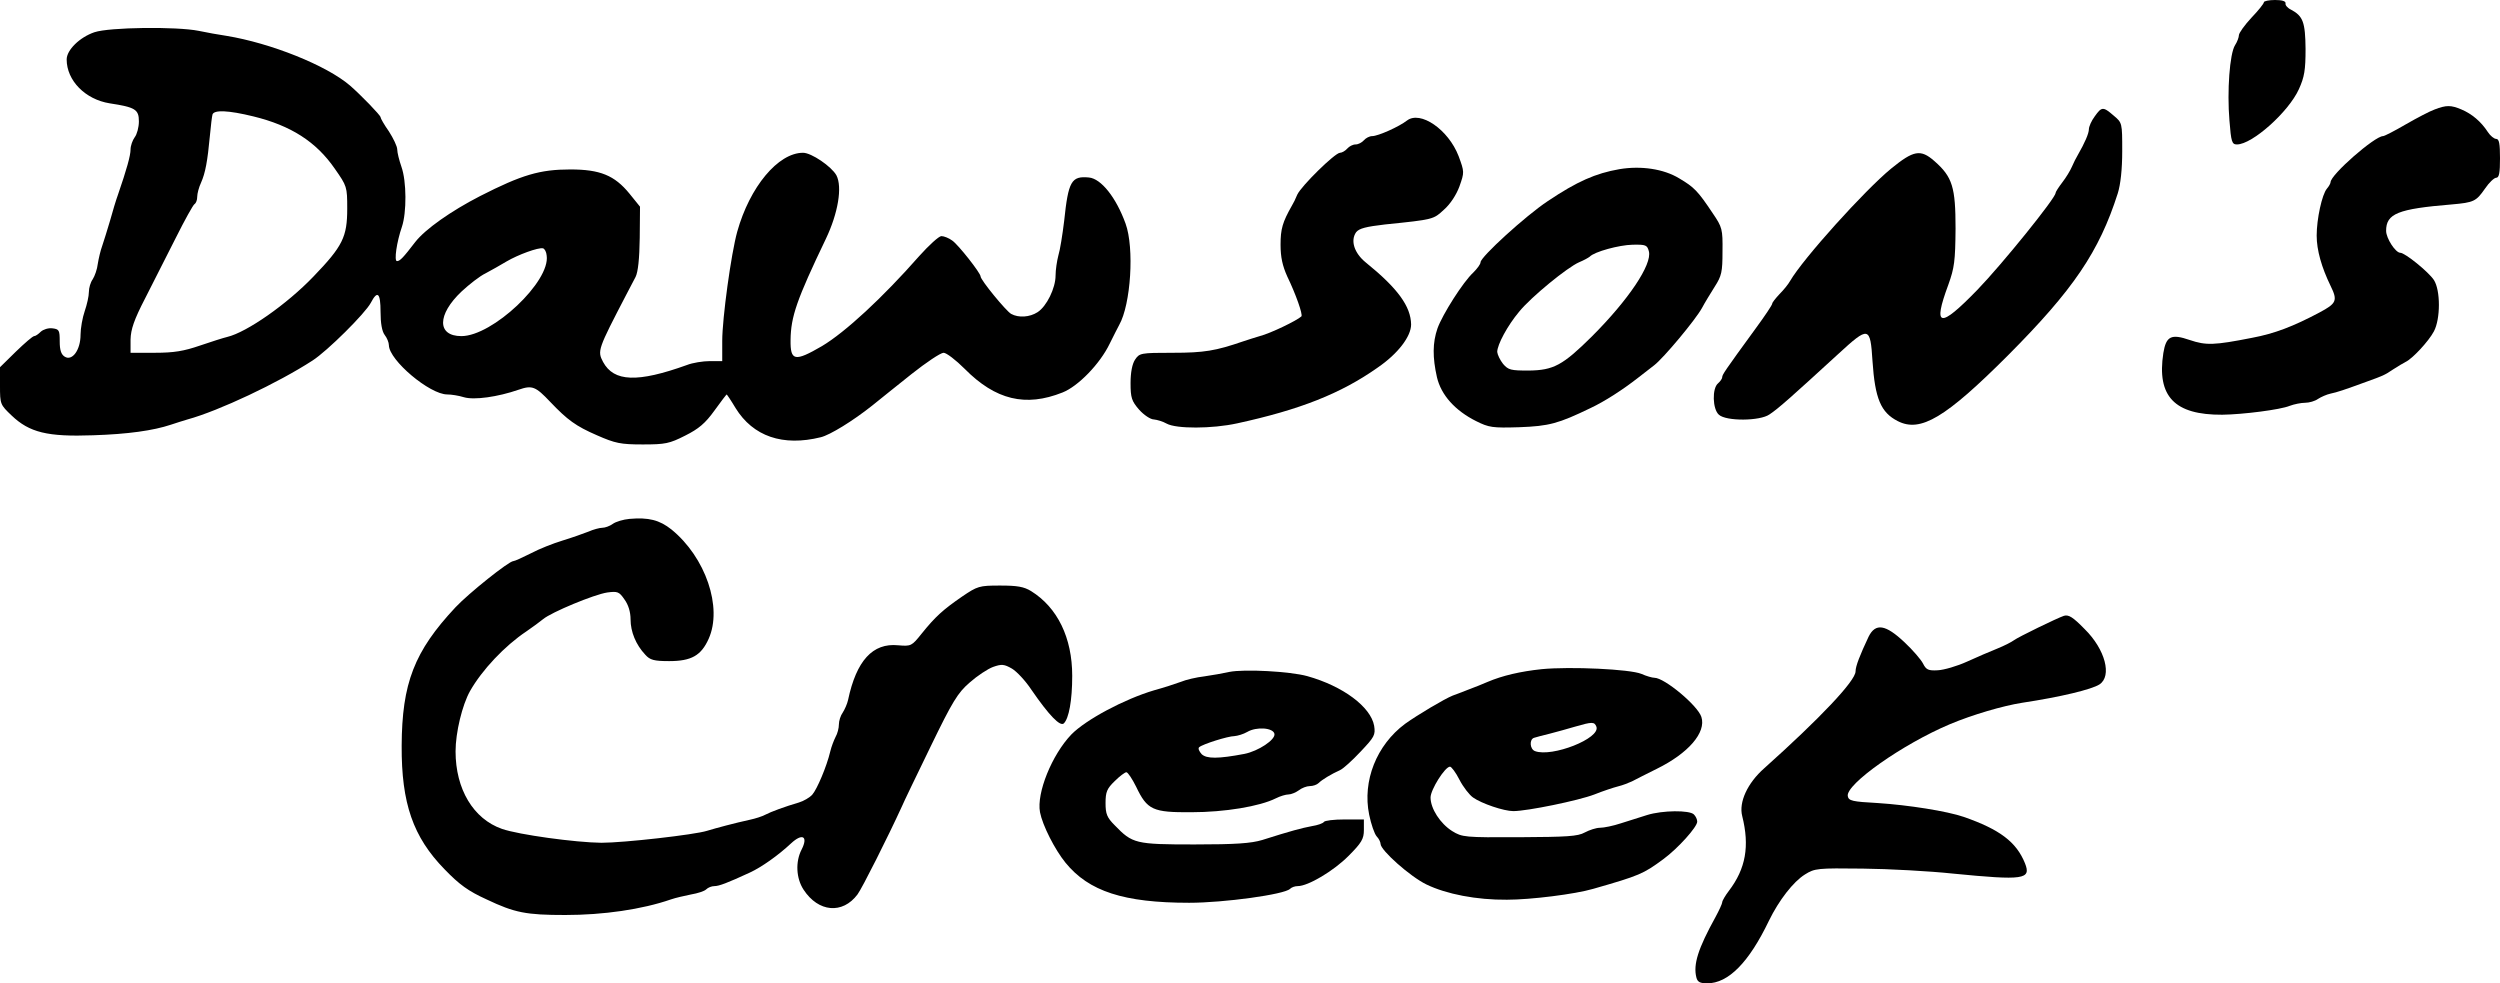
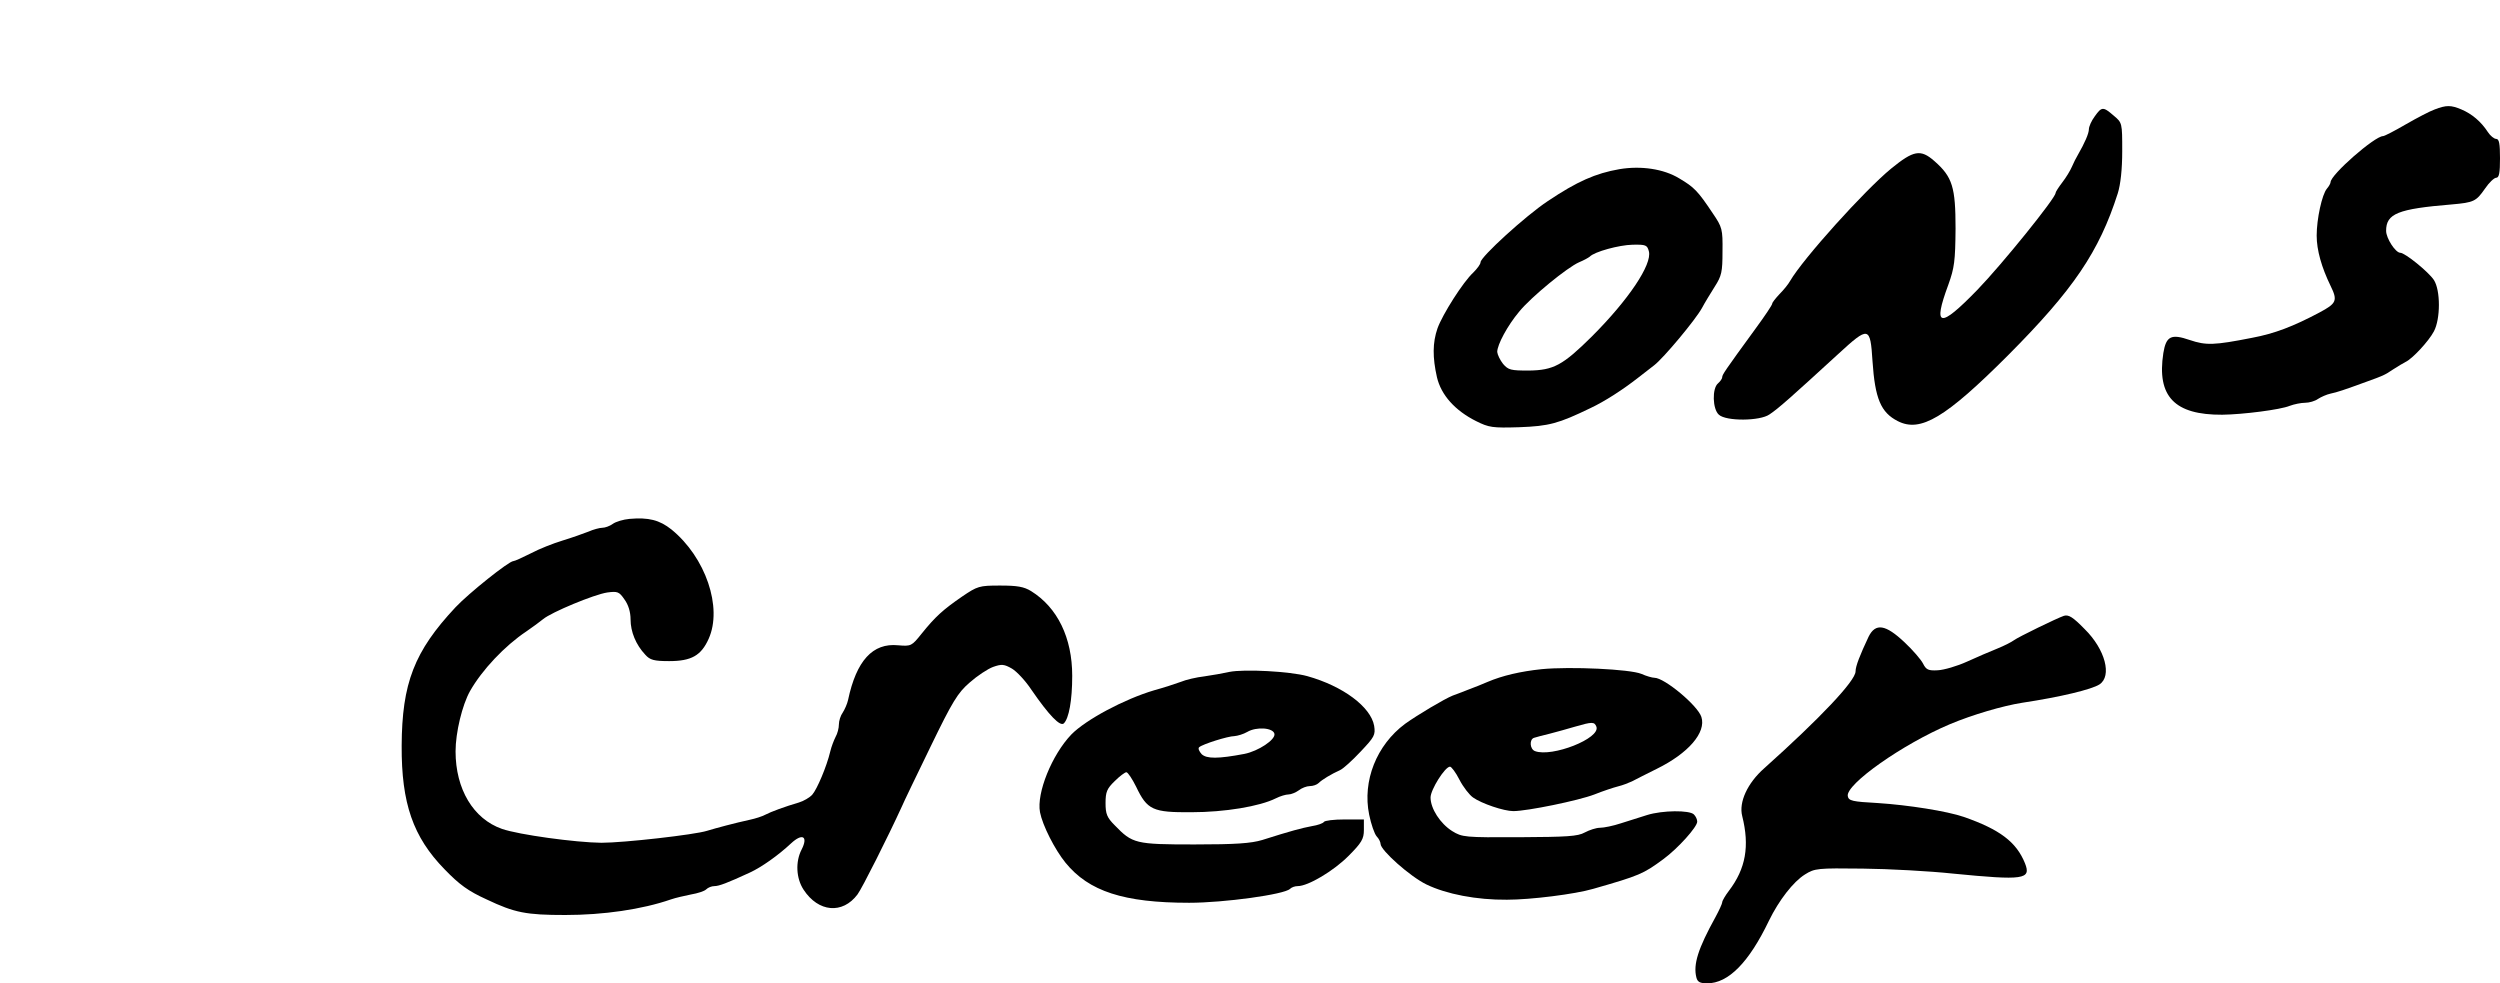
<svg xmlns="http://www.w3.org/2000/svg" version="1.0" width="900pt" height="354pt" viewBox="0 0 900 354" preserveAspectRatio="xMidYMid meet">
  <g transform="translate(0,354) scale(0.1,-0.1)" fill="#000000" stroke="none">
-     <path d="M8150 3532 c0 -5 -20 -30 -45 -56 -25 -27 -45 -55 -45 -63 0 -7 -6 -24 -14 -36 -19 -30 -29 -165 -20 -271 6 -77 9 -86 27 -86 55 0 186 117 223 199 20 44 24 69 24 145 -1 96 -9 118 -52 141 -13 6 -22 17 -20 23 1 8 -13 12 -38 12 -22 0 -40 -4 -40 -8z" />
-     <path d="M340 3424 c-53 -18 -100 -64 -100 -98 0 -76 67 -144 155 -158 92 -14 105 -22 105 -65 0 -21 -7 -47 -15 -57 -8 -11 -15 -31 -15 -44 0 -22 -14 -72 -45 -162 -7 -19 -20 -62 -29 -95 -10 -33 -22 -73 -28 -90 -6 -16 -13 -46 -16 -65 -2 -19 -11 -44 -18 -55 -8 -11 -14 -31 -14 -46 0 -15 -7 -46 -15 -69 -8 -23 -15 -62 -15 -85 0 -55 -30 -96 -57 -79 -13 8 -18 24 -18 55 0 40 -2 44 -26 47 -15 2 -33 -4 -42 -12 -9 -9 -19 -16 -24 -16 -5 0 -34 -25 -66 -56 l-57 -56 0 -67 c0 -66 1 -68 42 -107 64 -61 129 -77 293 -71 126 4 217 17 280 38 17 6 44 14 60 19 113 31 325 131 450 212 53 34 190 170 210 208 24 46 35 36 35 -33 0 -40 5 -70 15 -83 8 -10 15 -27 15 -37 1 -54 147 -177 210 -177 14 0 41 -4 60 -10 37 -11 122 1 197 27 49 17 61 12 114 -44 62 -65 92 -87 168 -120 66 -29 85 -33 165 -33 81 0 96 3 153 32 48 24 72 44 105 90 23 32 43 58 44 58 1 0 16 -22 32 -49 63 -102 170 -139 307 -105 33 8 116 59 185 114 25 20 88 71 141 113 53 42 105 77 116 77 10 0 44 -26 76 -58 111 -112 219 -138 352 -85 56 22 135 103 170 176 14 29 30 59 34 67 42 74 55 277 23 365 -34 94 -88 162 -132 166 -63 6 -74 -13 -89 -156 -6 -50 -15 -106 -21 -125 -5 -19 -10 -52 -10 -72 0 -45 -32 -111 -65 -132 -28 -18 -68 -21 -95 -6 -18 10 -110 122 -110 135 0 12 -80 114 -102 129 -12 9 -30 16 -39 16 -9 0 -45 -33 -80 -72 -131 -149 -266 -274 -350 -324 -98 -57 -114 -54 -113 22 1 84 22 145 127 364 44 92 60 187 38 229 -18 32 -90 81 -120 81 -90 0 -192 -123 -237 -284 -22 -79 -54 -312 -54 -393 l0 -73 -45 0 c-24 0 -62 -6 -82 -14 -178 -64 -263 -61 -302 11 -21 40 -19 45 84 243 10 19 25 48 33 63 9 18 14 66 15 141 l1 112 -38 47 c-54 66 -106 87 -213 87 -109 0 -174 -19 -325 -96 -105 -54 -197 -119 -233 -165 -43 -56 -55 -69 -66 -69 -11 0 -1 69 18 124 17 51 17 163 -2 216 -8 23 -15 51 -15 62 0 11 -14 40 -30 65 -17 24 -30 47 -30 51 0 7 -72 81 -110 114 -85 73 -286 153 -445 179 -27 4 -72 12 -100 18 -80 16 -322 13 -375 -5z m572 -303 c135 -33 226 -91 293 -188 44 -63 45 -65 45 -144 0 -102 -16 -135 -122 -245 -95 -99 -239 -200 -310 -217 -13 -3 -57 -17 -98 -31 -58 -20 -94 -26 -162 -26 l-88 0 0 48 c1 36 12 70 53 149 29 57 78 154 110 217 32 64 62 118 67 121 6 4 10 15 10 27 0 11 6 34 14 51 15 34 23 75 32 172 3 33 7 66 9 73 6 17 57 15 147 -7z m1056 -501 c14 -93 -195 -290 -307 -290 -88 0 -88 77 1 161 27 25 65 55 86 65 20 11 55 30 76 43 41 24 114 51 131 47 6 -2 12 -13 13 -26z" />
    <path d="M8765 3146 c-17 -6 -63 -30 -103 -53 -41 -24 -78 -43 -83 -43 -30 0 -189 -139 -189 -166 0 -4 -6 -15 -13 -23 -18 -21 -37 -110 -37 -169 0 -53 18 -115 50 -181 26 -53 22 -63 -40 -96 -94 -50 -162 -76 -242 -91 -137 -27 -166 -28 -225 -8 -67 23 -85 14 -95 -47 -24 -156 40 -223 212 -222 75 1 209 18 243 32 16 6 41 11 55 11 15 0 36 6 47 14 11 7 31 16 45 19 24 5 48 13 130 43 58 21 64 23 95 44 17 11 37 23 45 27 24 11 83 74 102 110 24 45 24 148 0 185 -19 29 -104 98 -121 98 -17 0 -51 52 -51 79 0 62 42 79 236 95 80 7 88 11 120 57 14 21 33 39 40 39 11 0 14 18 14 70 0 53 -3 70 -14 70 -7 0 -21 11 -30 25 -24 37 -57 65 -95 81 -38 16 -54 16 -96 0z" />
    <path d="M7541 3121 c-12 -16 -21 -37 -21 -46 0 -15 -14 -48 -41 -95 -5 -8 -14 -26 -20 -40 -6 -14 -21 -39 -35 -57 -13 -17 -24 -34 -24 -38 0 -18 -192 -256 -282 -349 -136 -140 -161 -135 -104 19 22 61 25 86 26 202 0 149 -11 186 -76 243 -50 44 -75 39 -156 -27 -95 -78 -317 -324 -364 -405 -6 -11 -23 -32 -38 -47 -14 -15 -26 -30 -26 -34 0 -5 -27 -45 -60 -90 -113 -155 -120 -166 -120 -175 0 -5 -7 -15 -15 -22 -22 -18 -20 -93 3 -113 26 -24 148 -23 182 1 32 21 80 64 247 217 111 102 116 101 124 -25 9 -135 30 -185 91 -216 82 -42 172 12 397 237 235 236 328 373 395 583 10 32 16 86 16 152 0 102 0 102 -31 128 -38 33 -43 32 -68 -3z" />
-     <path d="M5065 3106 c-28 -22 -104 -56 -125 -56 -10 0 -23 -7 -30 -15 -7 -8 -20 -15 -30 -15 -10 0 -23 -7 -30 -15 -7 -8 -19 -15 -26 -15 -18 0 -140 -120 -154 -151 -5 -13 -14 -31 -19 -39 -34 -60 -41 -84 -41 -141 0 -45 7 -76 24 -114 31 -64 57 -138 51 -144 -16 -15 -111 -61 -150 -71 -16 -5 -43 -13 -60 -19 -99 -34 -140 -41 -253 -41 -116 0 -120 -1 -136 -25 -10 -15 -16 -46 -16 -84 0 -53 4 -65 31 -96 17 -19 41 -35 53 -35 11 -1 32 -7 46 -15 34 -19 163 -19 254 1 225 49 373 107 506 201 73 50 120 112 120 155 -1 65 -48 130 -163 223 -42 34 -56 79 -35 109 11 14 36 20 104 28 176 18 174 18 212 53 23 20 45 54 56 84 18 51 18 52 -3 109 -37 96 -138 165 -186 128z" />
    <path d="M5830 2931 c-86 -15 -152 -44 -258 -115 -80 -53 -242 -201 -242 -220 0 -7 -12 -23 -26 -37 -37 -34 -111 -151 -129 -201 -18 -52 -18 -105 -2 -176 15 -64 65 -120 141 -158 46 -23 59 -25 155 -22 108 4 141 13 257 69 51 24 116 66 171 109 18 14 44 34 58 45 34 26 149 164 172 206 10 19 31 53 46 77 25 39 28 53 28 127 1 80 -1 87 -35 137 -54 81 -67 94 -121 126 -56 34 -137 46 -215 33z m106 -296 c12 -47 -73 -174 -205 -306 -105 -104 -138 -122 -228 -123 -64 0 -73 2 -92 24 -11 14 -20 33 -21 43 0 26 37 95 79 145 43 53 174 160 216 178 17 7 33 16 38 20 17 18 106 42 154 43 48 1 53 -1 59 -24z" />
    <path d="M2266 1672 c-22 -2 -49 -10 -60 -18 -11 -8 -28 -14 -38 -14 -9 0 -32 -6 -50 -14 -18 -7 -60 -22 -93 -32 -33 -10 -84 -30 -114 -46 -30 -15 -58 -28 -63 -28 -16 0 -161 -116 -208 -166 -149 -159 -193 -274 -194 -499 -1 -207 41 -328 154 -444 54 -56 86 -79 152 -109 101 -48 142 -56 283 -56 137 0 276 20 380 56 17 6 49 13 73 18 24 4 48 12 54 18 7 7 20 12 30 12 16 0 46 11 128 49 41 19 101 61 148 105 41 38 62 25 38 -22 -23 -44 -20 -104 7 -145 53 -81 140 -89 194 -17 16 21 110 208 159 315 7 17 54 114 104 217 79 163 98 194 141 231 27 24 65 49 84 56 31 11 40 10 68 -6 17 -10 49 -44 70 -76 64 -93 104 -134 117 -121 18 18 30 82 30 171 0 137 -53 246 -148 305 -26 16 -50 20 -112 20 -75 0 -81 -2 -137 -40 -68 -47 -95 -71 -145 -133 -36 -45 -38 -46 -85 -42 -91 9 -150 -55 -180 -197 -3 -14 -12 -34 -19 -45 -8 -11 -14 -30 -14 -43 0 -13 -5 -33 -12 -45 -6 -12 -15 -35 -19 -52 -13 -55 -48 -137 -65 -156 -9 -10 -31 -23 -48 -28 -51 -15 -100 -33 -121 -44 -11 -6 -36 -14 -55 -18 -55 -12 -122 -30 -155 -40 -44 -14 -299 -43 -380 -43 -93 1 -298 29 -358 50 -103 36 -167 143 -167 279 0 68 24 167 52 217 43 76 125 163 203 215 22 15 49 35 60 44 30 25 184 89 231 96 37 5 43 3 62 -25 14 -19 22 -45 22 -72 0 -44 19 -91 53 -127 17 -19 31 -23 86 -23 80 0 115 20 142 80 51 113 -11 294 -134 394 -43 34 -82 44 -151 38z" />
    <path d="M7430 1323 c-24 -8 -164 -76 -180 -88 -8 -6 -35 -20 -60 -30 -25 -10 -74 -31 -109 -47 -35 -16 -83 -30 -105 -31 -34 -2 -42 2 -53 24 -7 14 -37 49 -67 77 -68 64 -104 70 -129 20 -31 -66 -47 -106 -47 -125 0 -34 -128 -169 -329 -349 -60 -53 -92 -122 -79 -172 27 -108 13 -189 -48 -269 -13 -17 -24 -36 -24 -41 0 -5 -11 -29 -24 -53 -63 -114 -81 -171 -69 -218 4 -16 13 -21 39 -21 76 0 150 75 222 225 36 74 88 141 130 167 35 22 45 23 208 21 94 -1 241 -9 325 -18 255 -25 282 -21 259 37 -31 77 -91 122 -220 167 -61 21 -201 43 -310 50 -92 5 -105 8 -108 25 -8 42 197 187 368 259 81 34 190 66 260 77 139 21 250 48 278 66 46 30 21 126 -53 199 -43 44 -58 53 -75 48z" />
    <path d="M5550 1131 c-76 -8 -141 -23 -195 -46 -16 -7 -48 -20 -70 -28 -22 -9 -47 -18 -55 -21 -30 -12 -126 -69 -172 -102 -102 -76 -154 -205 -129 -327 7 -34 19 -69 27 -78 8 -8 14 -21 14 -27 0 -23 107 -118 165 -146 72 -35 181 -56 290 -55 86 0 245 20 310 39 168 48 181 54 253 107 53 39 122 116 122 135 0 8 -5 19 -12 26 -16 16 -113 15 -168 -2 -25 -8 -67 -21 -95 -30 -27 -9 -61 -16 -75 -16 -14 0 -38 -8 -55 -17 -25 -14 -64 -16 -235 -17 -198 -1 -206 0 -242 22 -43 27 -78 81 -78 121 0 28 52 111 70 111 5 0 21 -21 34 -47 14 -27 36 -55 49 -64 31 -22 111 -49 145 -49 50 0 235 38 292 60 30 12 69 25 85 29 17 4 39 13 50 18 11 6 51 26 89 45 114 56 179 131 161 187 -13 41 -133 141 -169 141 -8 0 -29 6 -47 14 -41 17 -255 27 -359 17z m197 -207 c16 -42 -160 -111 -221 -88 -19 7 -21 43 -3 48 6 2 32 9 57 15 25 6 65 18 90 25 62 18 70 18 77 0z" />
    <path d="M4425 1121 c-22 -5 -62 -12 -90 -16 -27 -3 -66 -12 -85 -20 -19 -7 -62 -21 -95 -30 -108 -32 -246 -106 -298 -159 -70 -73 -126 -211 -113 -280 9 -47 53 -134 92 -182 84 -103 210 -144 445 -144 126 0 343 30 363 50 6 6 18 10 28 10 37 0 128 54 182 108 48 48 56 62 56 94 l0 38 -69 0 c-39 0 -72 -4 -75 -9 -3 -5 -23 -12 -43 -15 -37 -7 -75 -17 -179 -50 -40 -12 -95 -16 -244 -16 -213 0 -223 3 -287 69 -28 28 -33 41 -33 80 0 40 5 52 33 79 18 18 37 32 42 32 6 -1 21 -24 35 -52 40 -84 60 -93 199 -92 120 0 246 21 304 50 16 8 36 14 46 14 9 0 26 7 37 15 10 8 28 15 39 15 12 0 26 5 32 11 12 12 45 32 78 47 11 5 44 35 74 67 49 52 53 59 48 92 -12 68 -112 143 -241 179 -62 17 -226 26 -281 15z m163 -223 c4 -21 -58 -62 -108 -72 -95 -18 -136 -18 -154 -1 -9 10 -14 21 -9 25 12 11 104 40 127 40 12 1 32 7 46 15 34 20 94 15 98 -7z" />
  </g>
</svg>